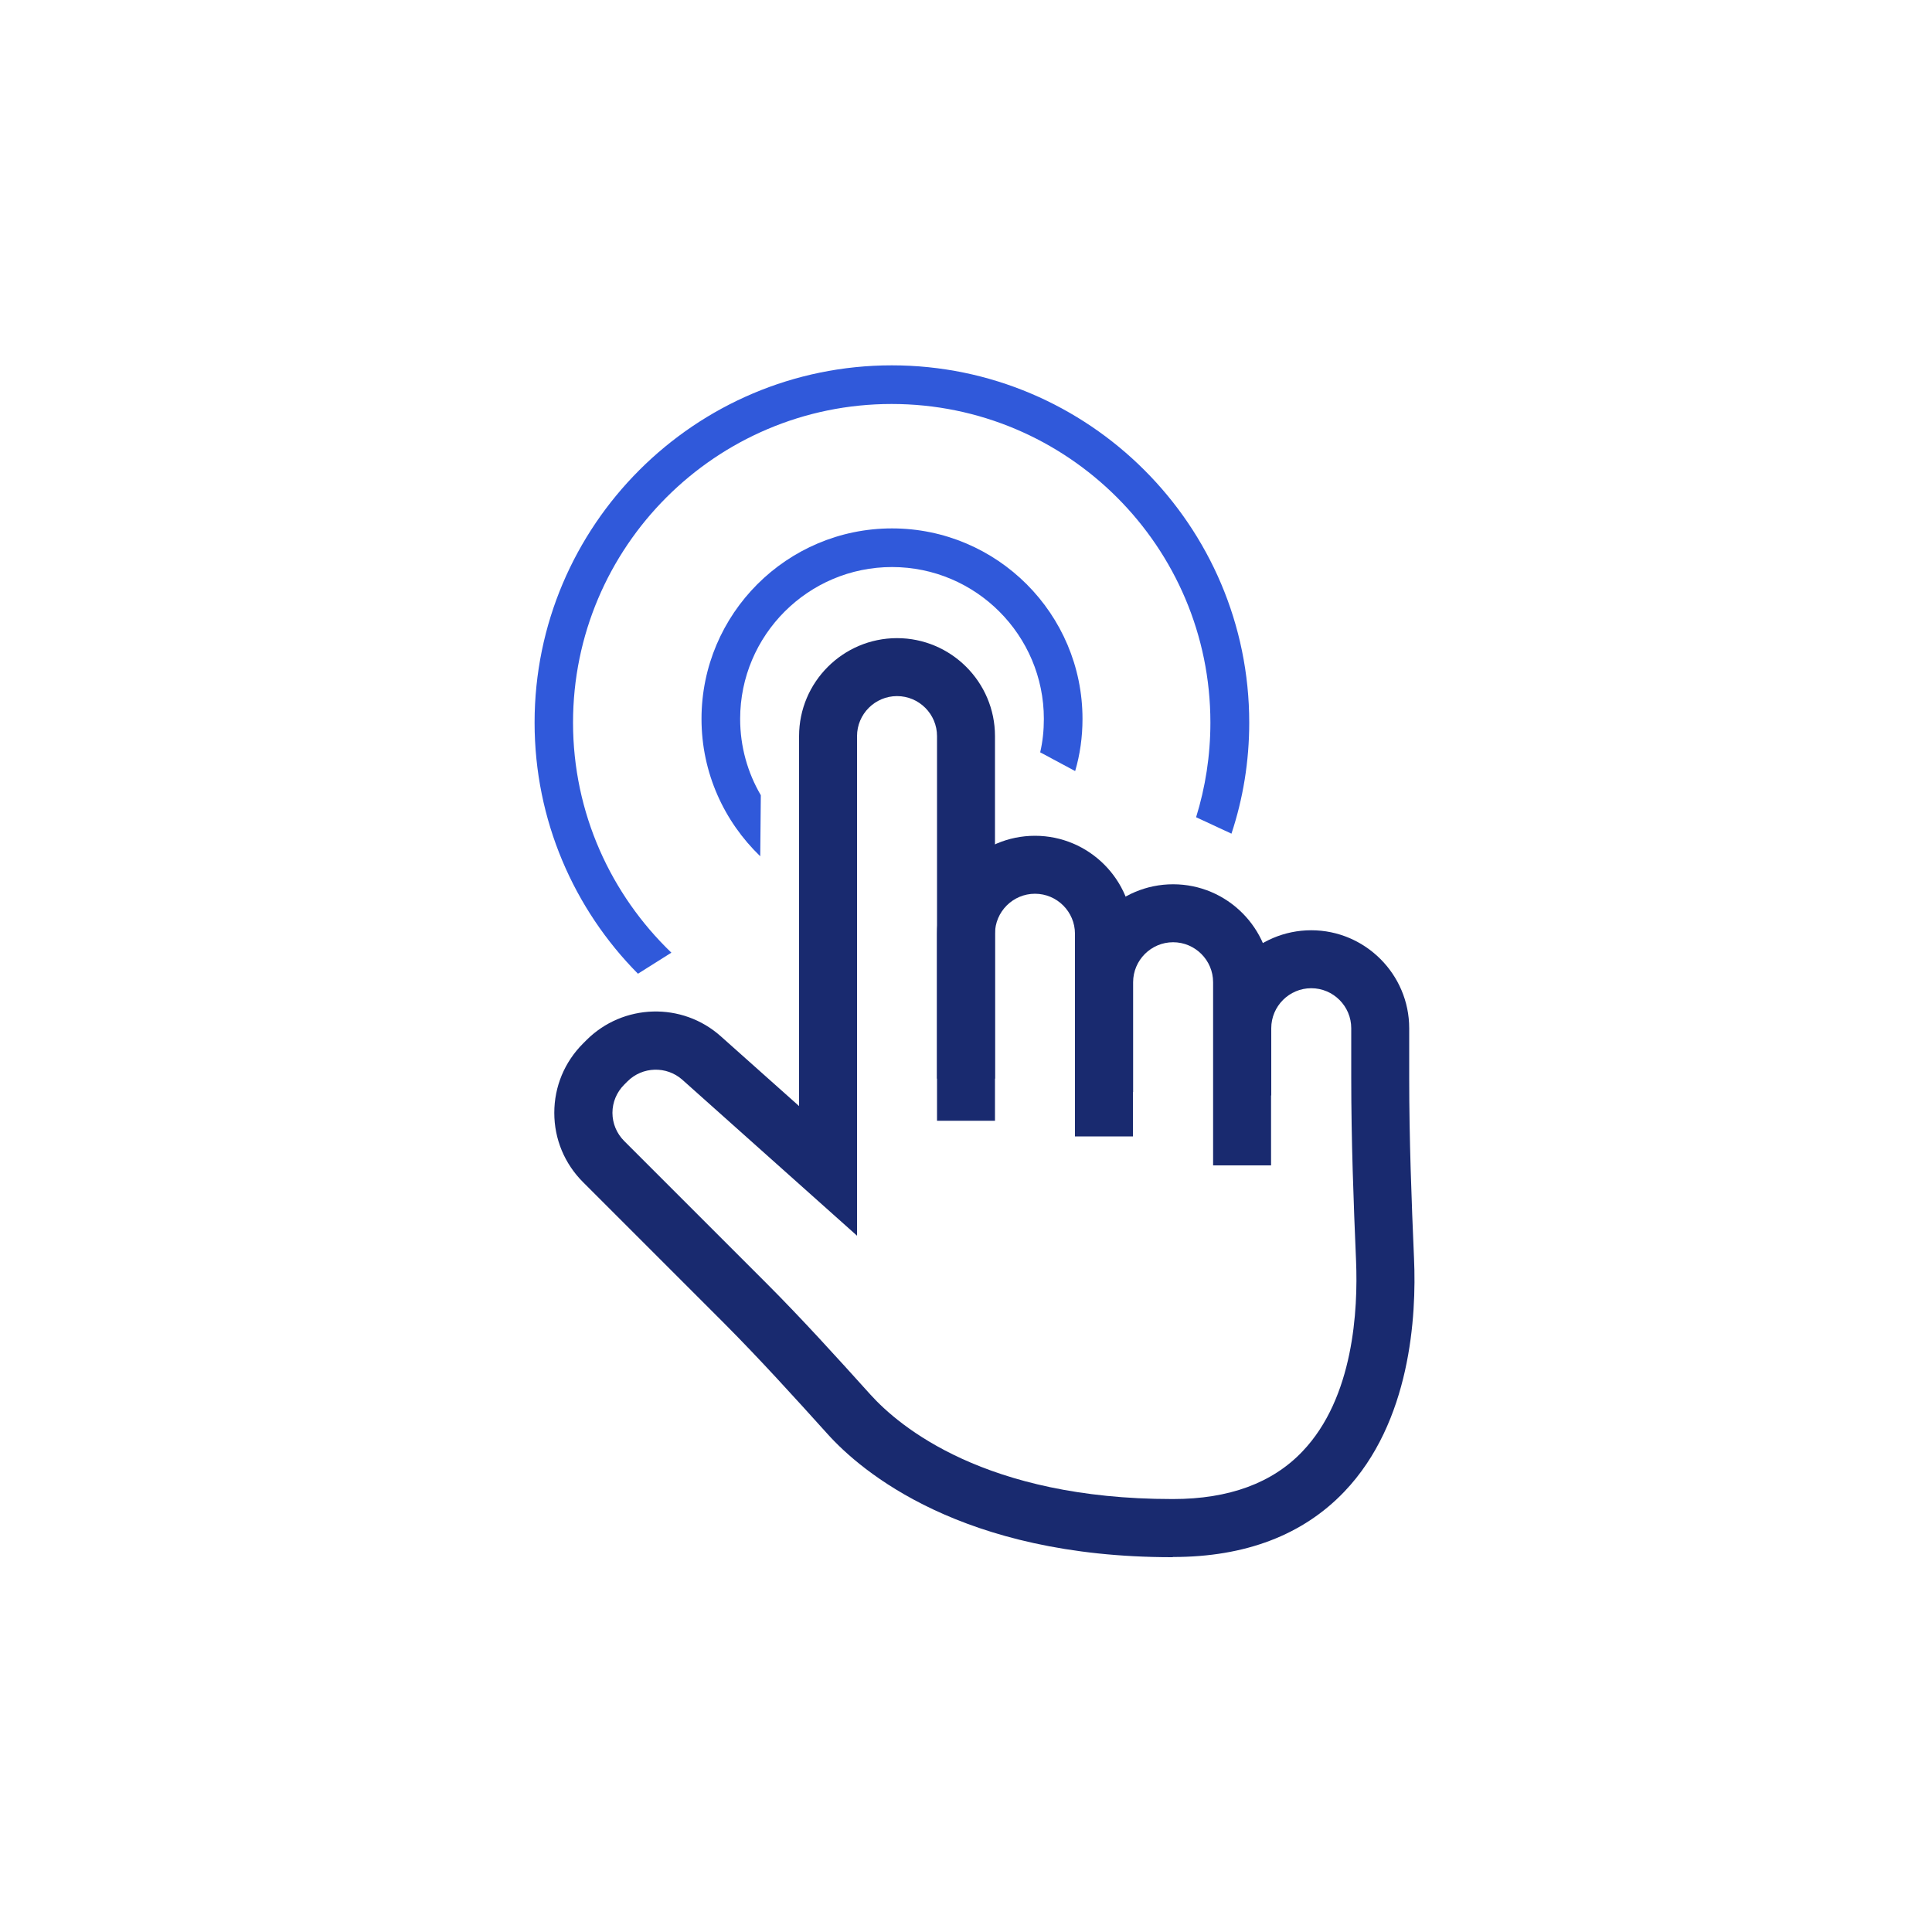
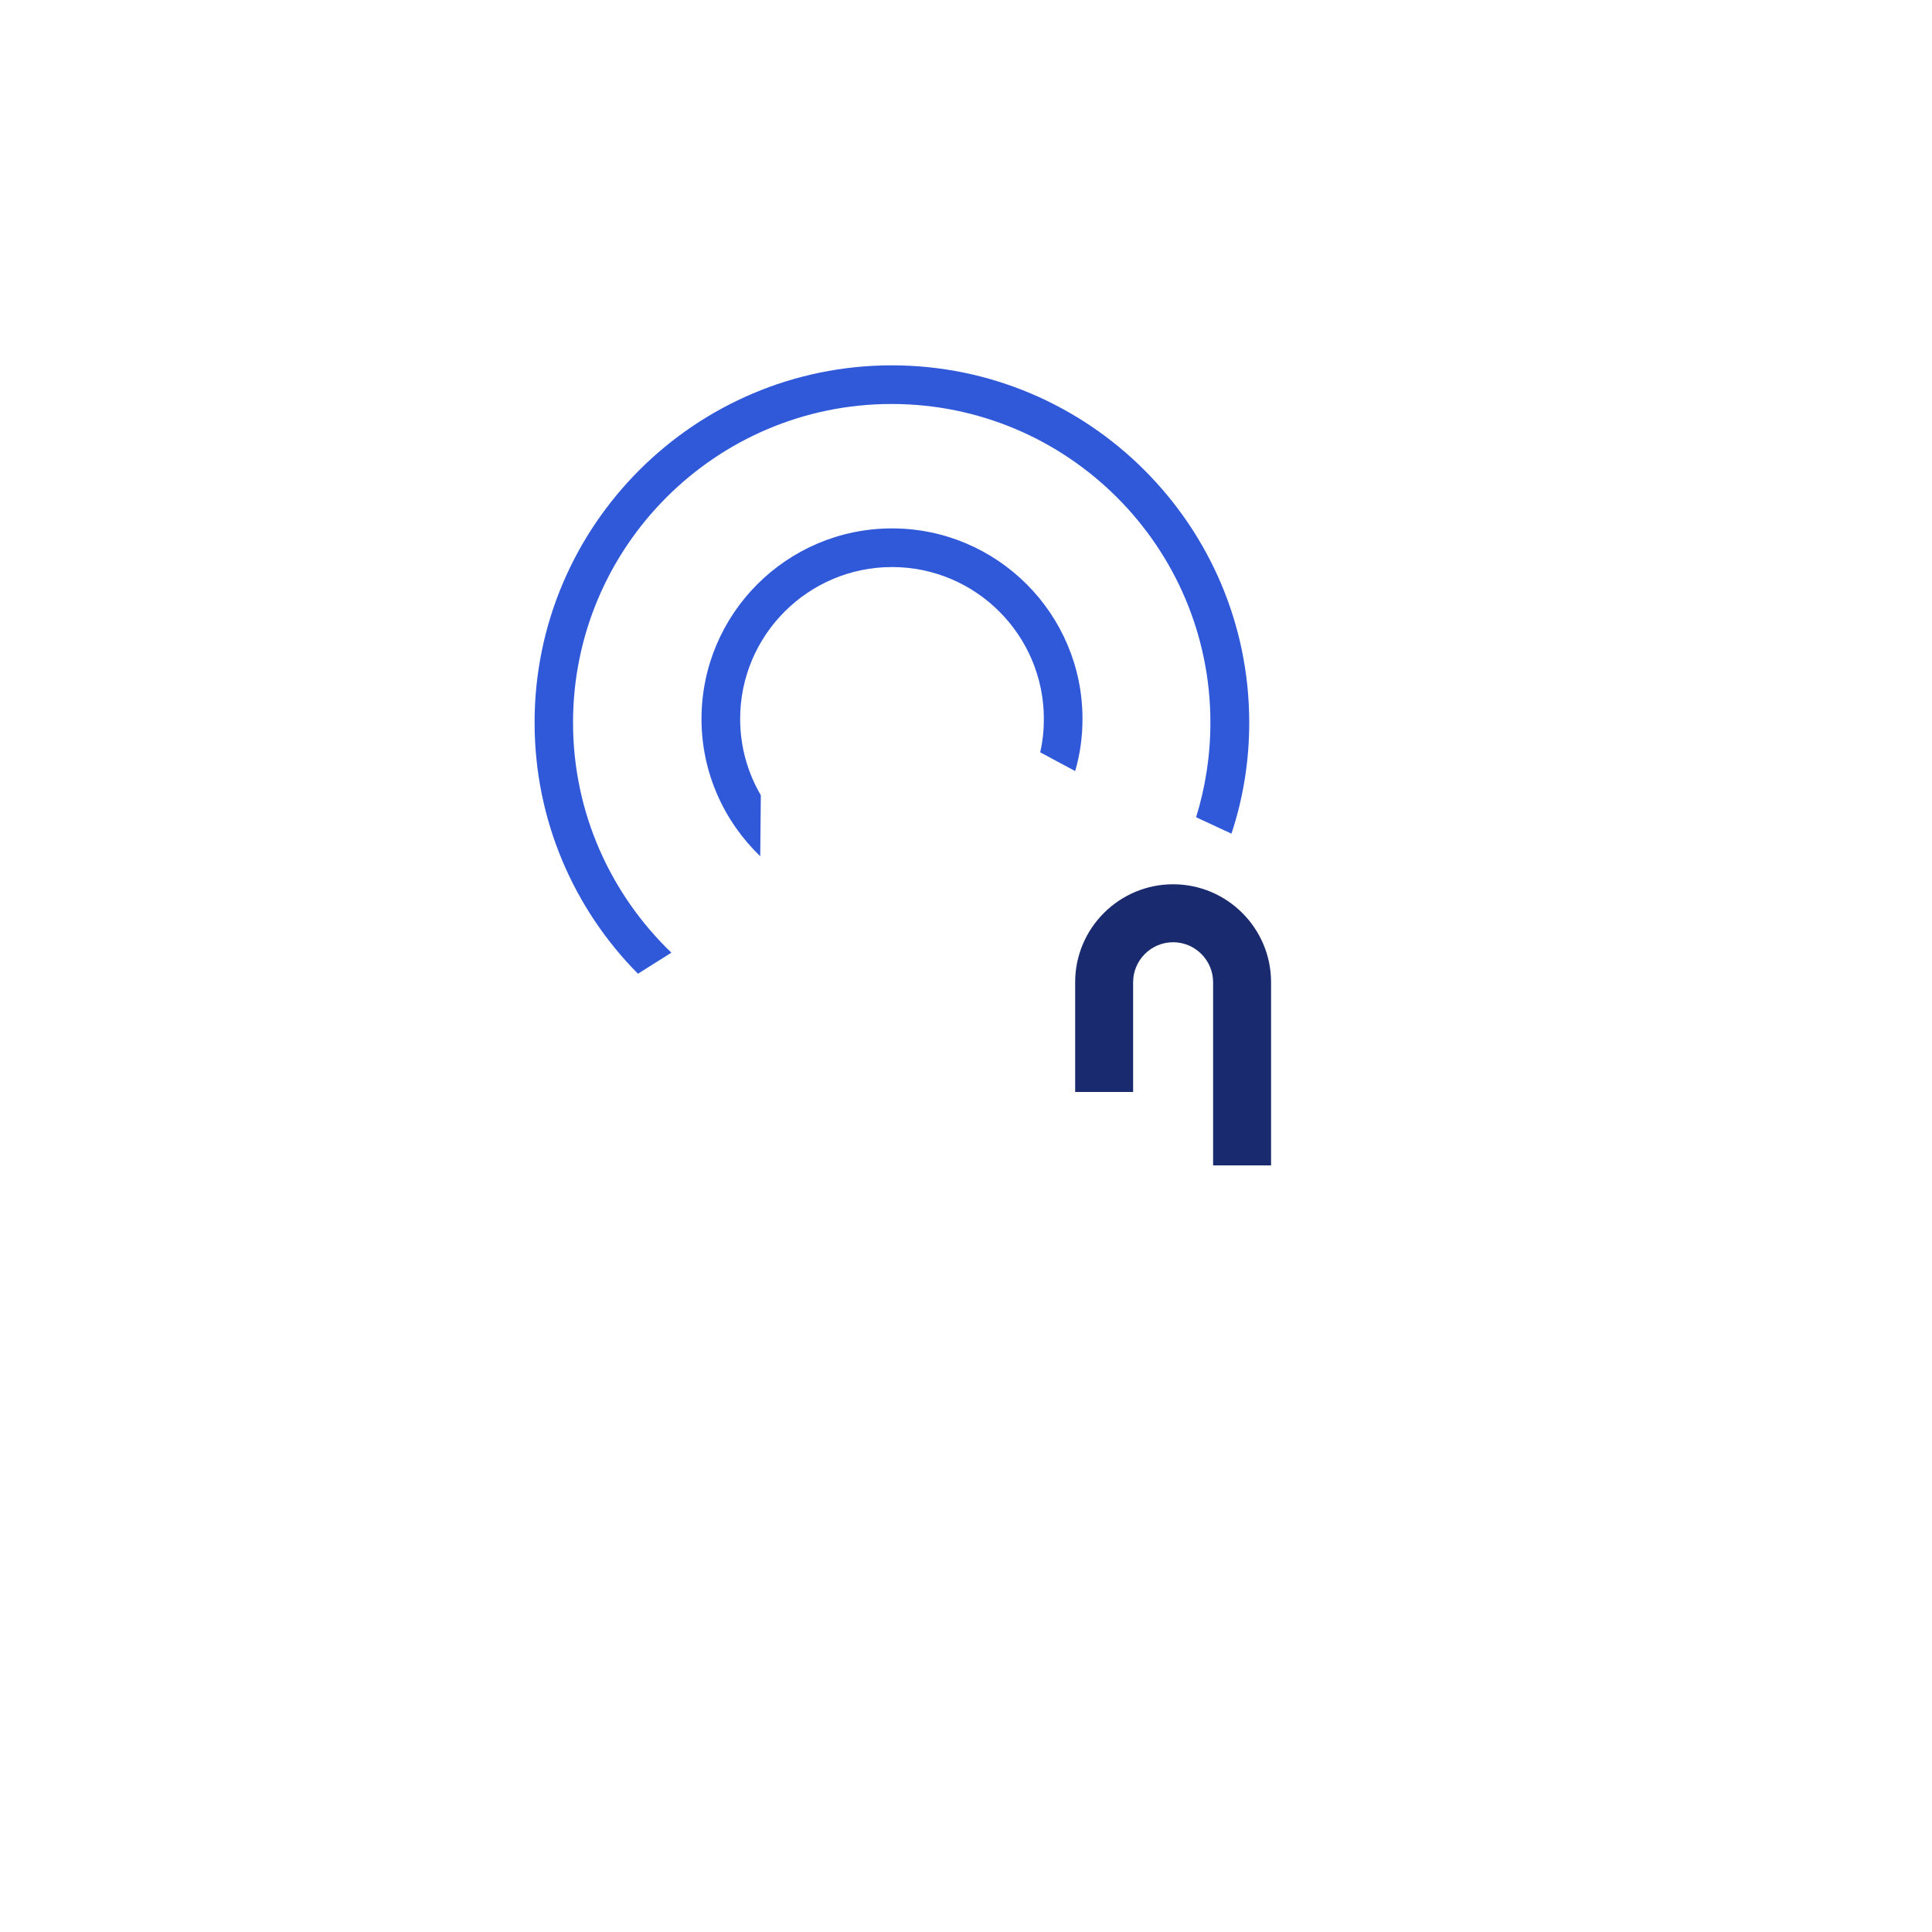
<svg xmlns="http://www.w3.org/2000/svg" version="1.1" id="Layer_2" x="0px" y="0px" viewBox="0 0 100 100" style="enable-background:new 0 0 100 100;" xml:space="preserve">
  <style type="text/css">
	.st0{fill:#192A6F;}
	.st1{fill:#3059DA;}
</style>
  <g>
-     <path class="st0" d="M58.64,58.82h-3V48.33c0-1.14-0.93-2.07-2.07-2.07s-2.07,0.93-2.07,2.07v9.68h-3v-9.68   c0-2.8,2.28-5.07,5.07-5.07s5.07,2.27,5.07,5.07V58.82z" />
-   </g>
+     </g>
  <g>
    <path class="st0" d="M65.79,60.32h-3v-9.48c0-1.14-0.93-2.07-2.07-2.07s-2.07,0.93-2.07,2.07v5.68h-3v-5.68   c0-2.8,2.28-5.07,5.07-5.07c2.8,0,5.07,2.28,5.07,5.07V60.32z" />
  </g>
  <g>
-     <path class="st0" d="M60.66,80.6c-10.89,0-16.09-4.45-17.82-6.37c-1.74-1.93-3.52-3.89-5.34-5.72l-7.32-7.32   c-0.96-0.96-1.49-2.23-1.49-3.59s0.53-2.63,1.49-3.59l0.17-0.17c1.9-1.9,4.96-1.99,6.96-0.2l4.05,3.61V38.1   c0-2.8,2.28-5.07,5.07-5.07s5.07,2.27,5.07,5.07v17.73h-3V38.1c0-1.14-0.93-2.07-2.07-2.07c-1.14,0-2.07,0.93-2.07,2.07v25.86   l-9.04-8.07c-0.82-0.73-2.07-0.69-2.84,0.08l-0.17,0.17c-0.39,0.39-0.61,0.91-0.61,1.46s0.22,1.07,0.61,1.46l7.32,7.32   c1.88,1.88,3.68,3.87,5.42,5.8c1.49,1.65,5.94,5.41,15.62,5.41c0.02,0,0.03,0,0.05,0c2.89,0,5.14-0.83,6.69-2.46   c2.67-2.79,2.88-7.37,2.78-9.85c-0.13-3.03-0.25-6.27-0.25-9.48v-2.58c0-1.14-0.93-2.07-2.07-2.07s-2.07,0.93-2.07,2.07v3.48h-3   v-3.48c0-2.8,2.28-5.07,5.07-5.07s5.07,2.28,5.07,5.07v2.58c0,3.15,0.12,6.35,0.25,9.35c0.13,2.96-0.17,8.46-3.61,12.06   c-2.14,2.24-5.12,3.38-8.86,3.38C60.7,80.6,60.68,80.6,60.66,80.6z" />
-   </g>
+     </g>
  <g>
    <path class="st1" d="M33.02,50.4c-3.31-3.34-5.35-7.94-5.35-13c0-10.2,8.3-18.49,18.49-18.49c10.2,0,18.5,8.3,18.5,18.49   c0,2.01-0.32,3.94-0.92,5.75l-1.83-0.85c0.48-1.55,0.74-3.19,0.74-4.9c0-9.1-7.4-16.49-16.5-16.49c-9.1,0-16.49,7.4-16.49,16.49   c0,4.68,1.96,8.9,5.09,11.91L33.02,50.4z" />
  </g>
  <path class="st1" d="M39.35,44.32c-1.87-1.8-3.04-4.32-3.04-7.11c0-5.44,4.42-9.86,9.86-9.86c5.44,0,9.86,4.42,9.86,9.86  c0,0.94-0.13,1.85-0.38,2.7l-1.81-0.97c0.13-0.56,0.19-1.14,0.19-1.73c0-4.33-3.52-7.86-7.86-7.86c-4.33,0-7.86,3.52-7.86,7.86  c0,1.44,0.39,2.79,1.07,3.95L39.35,44.32z" />
</svg>